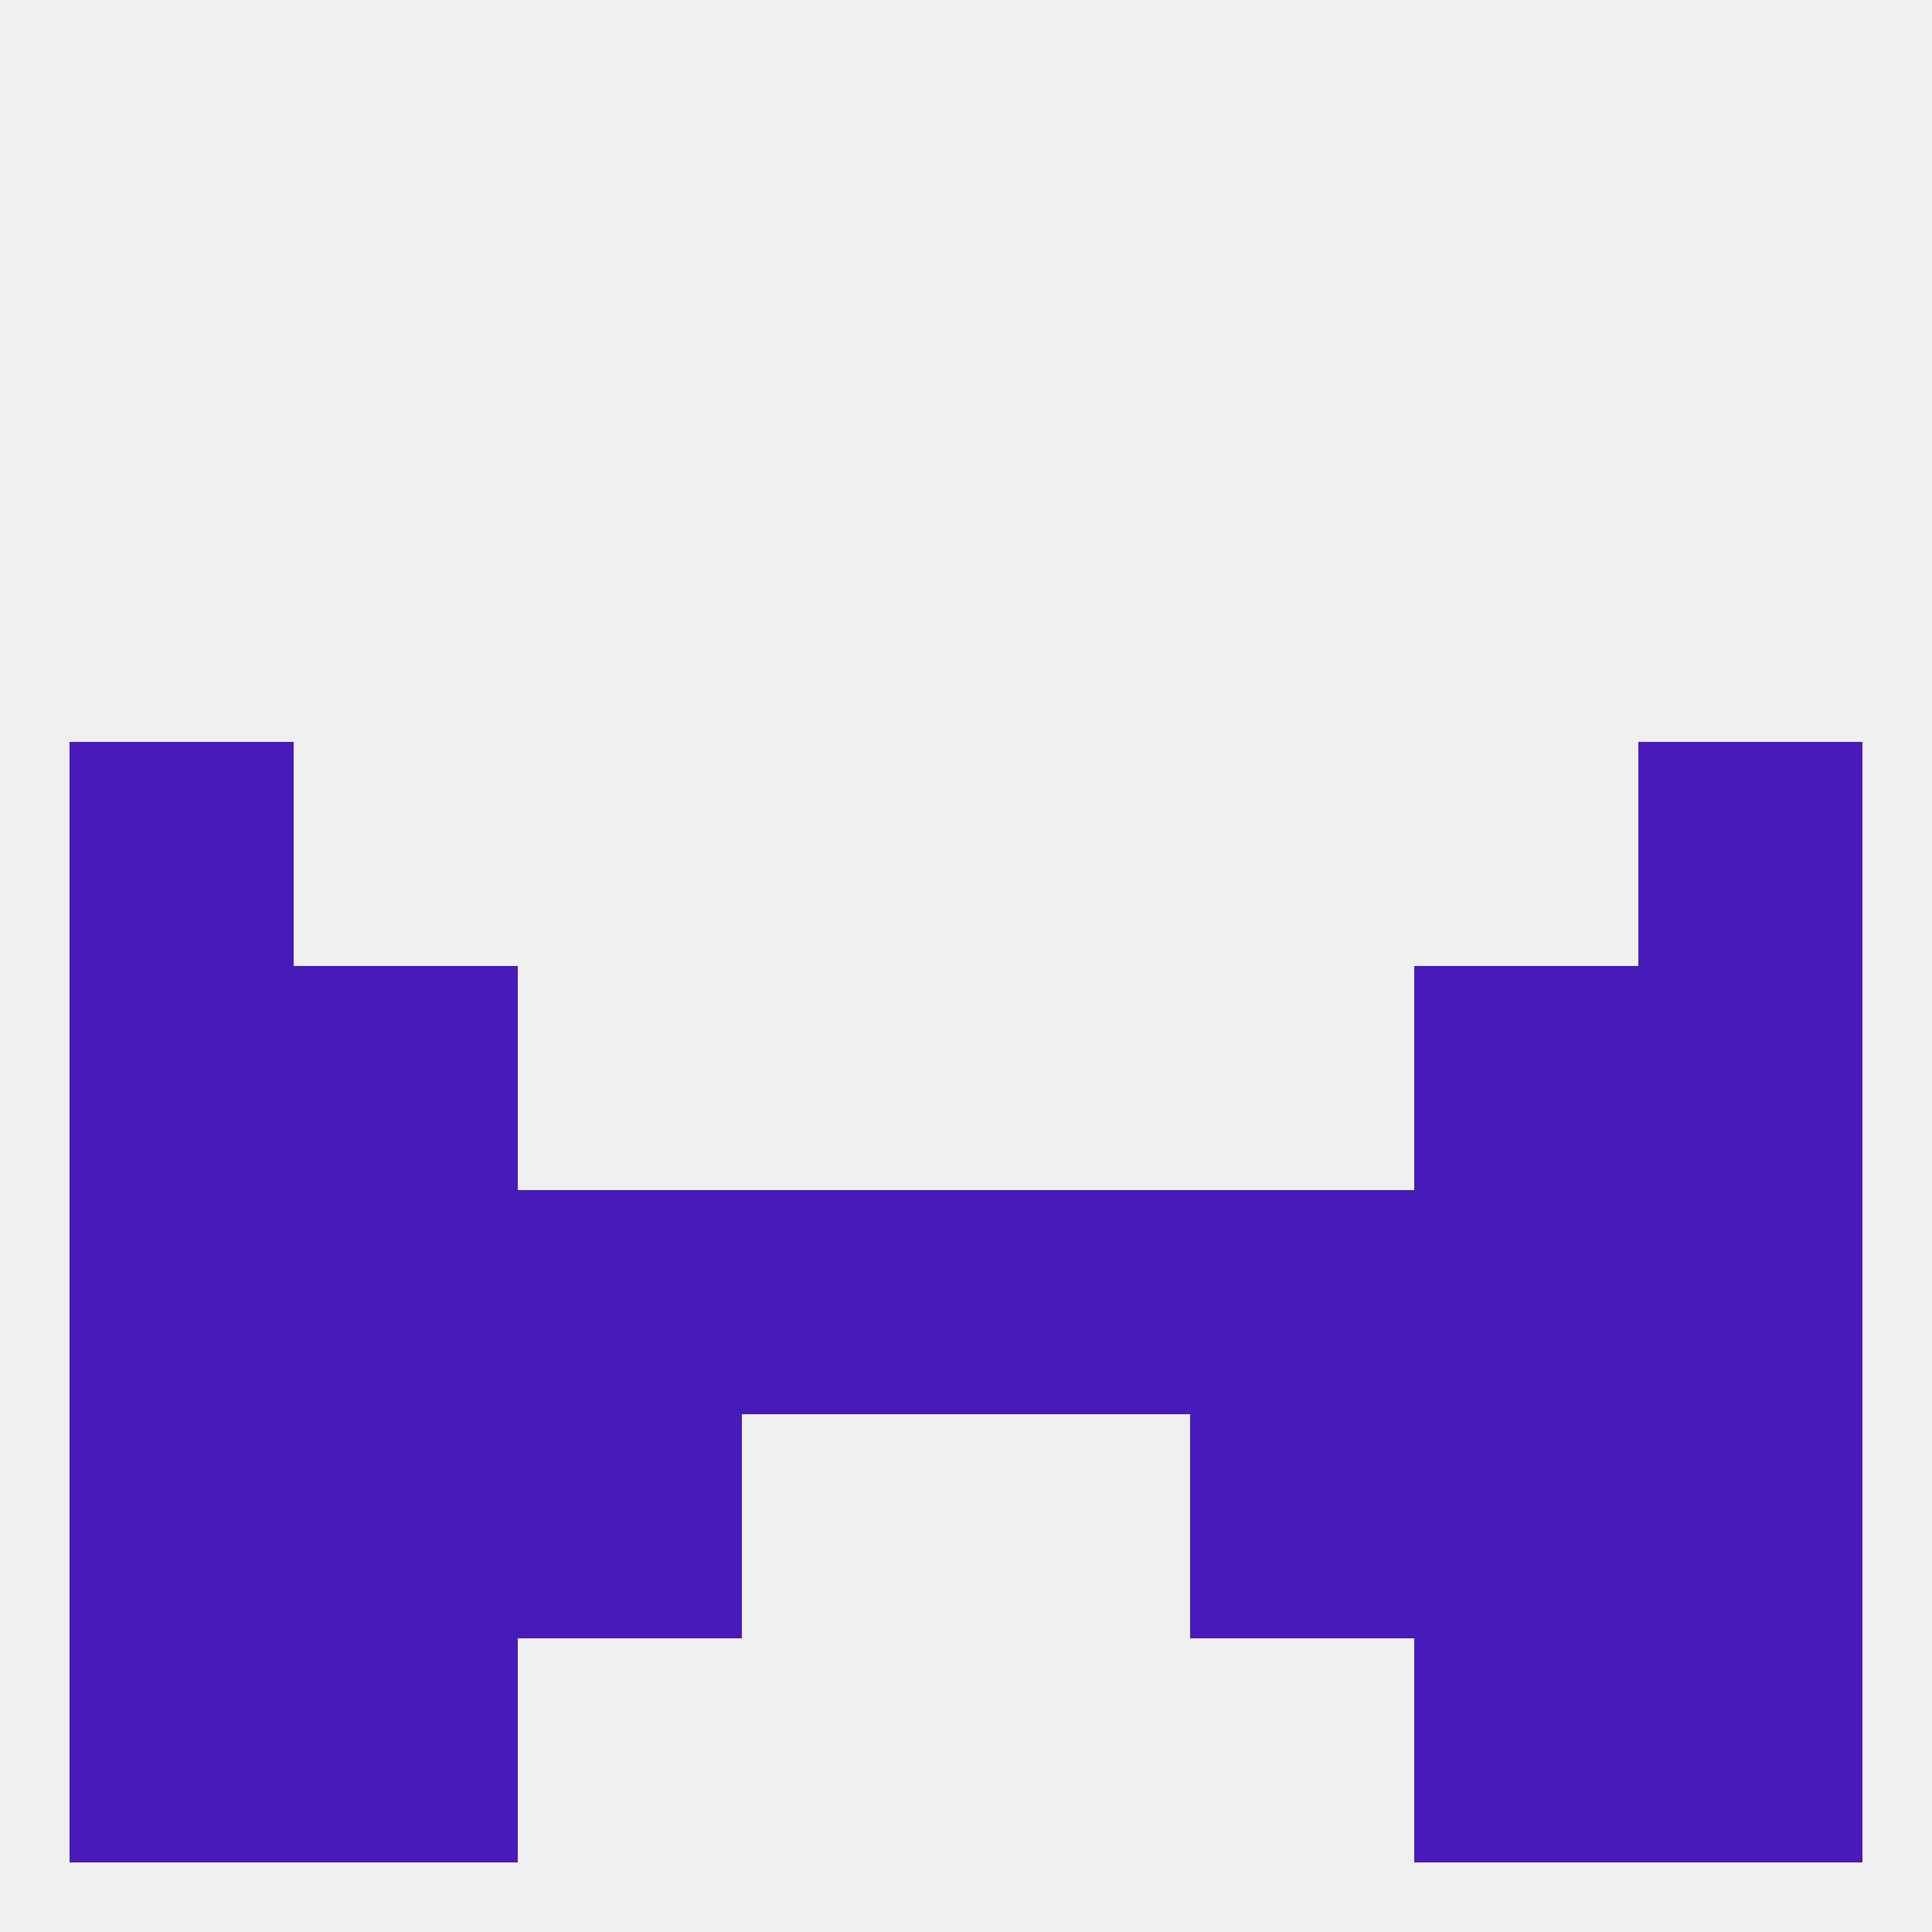
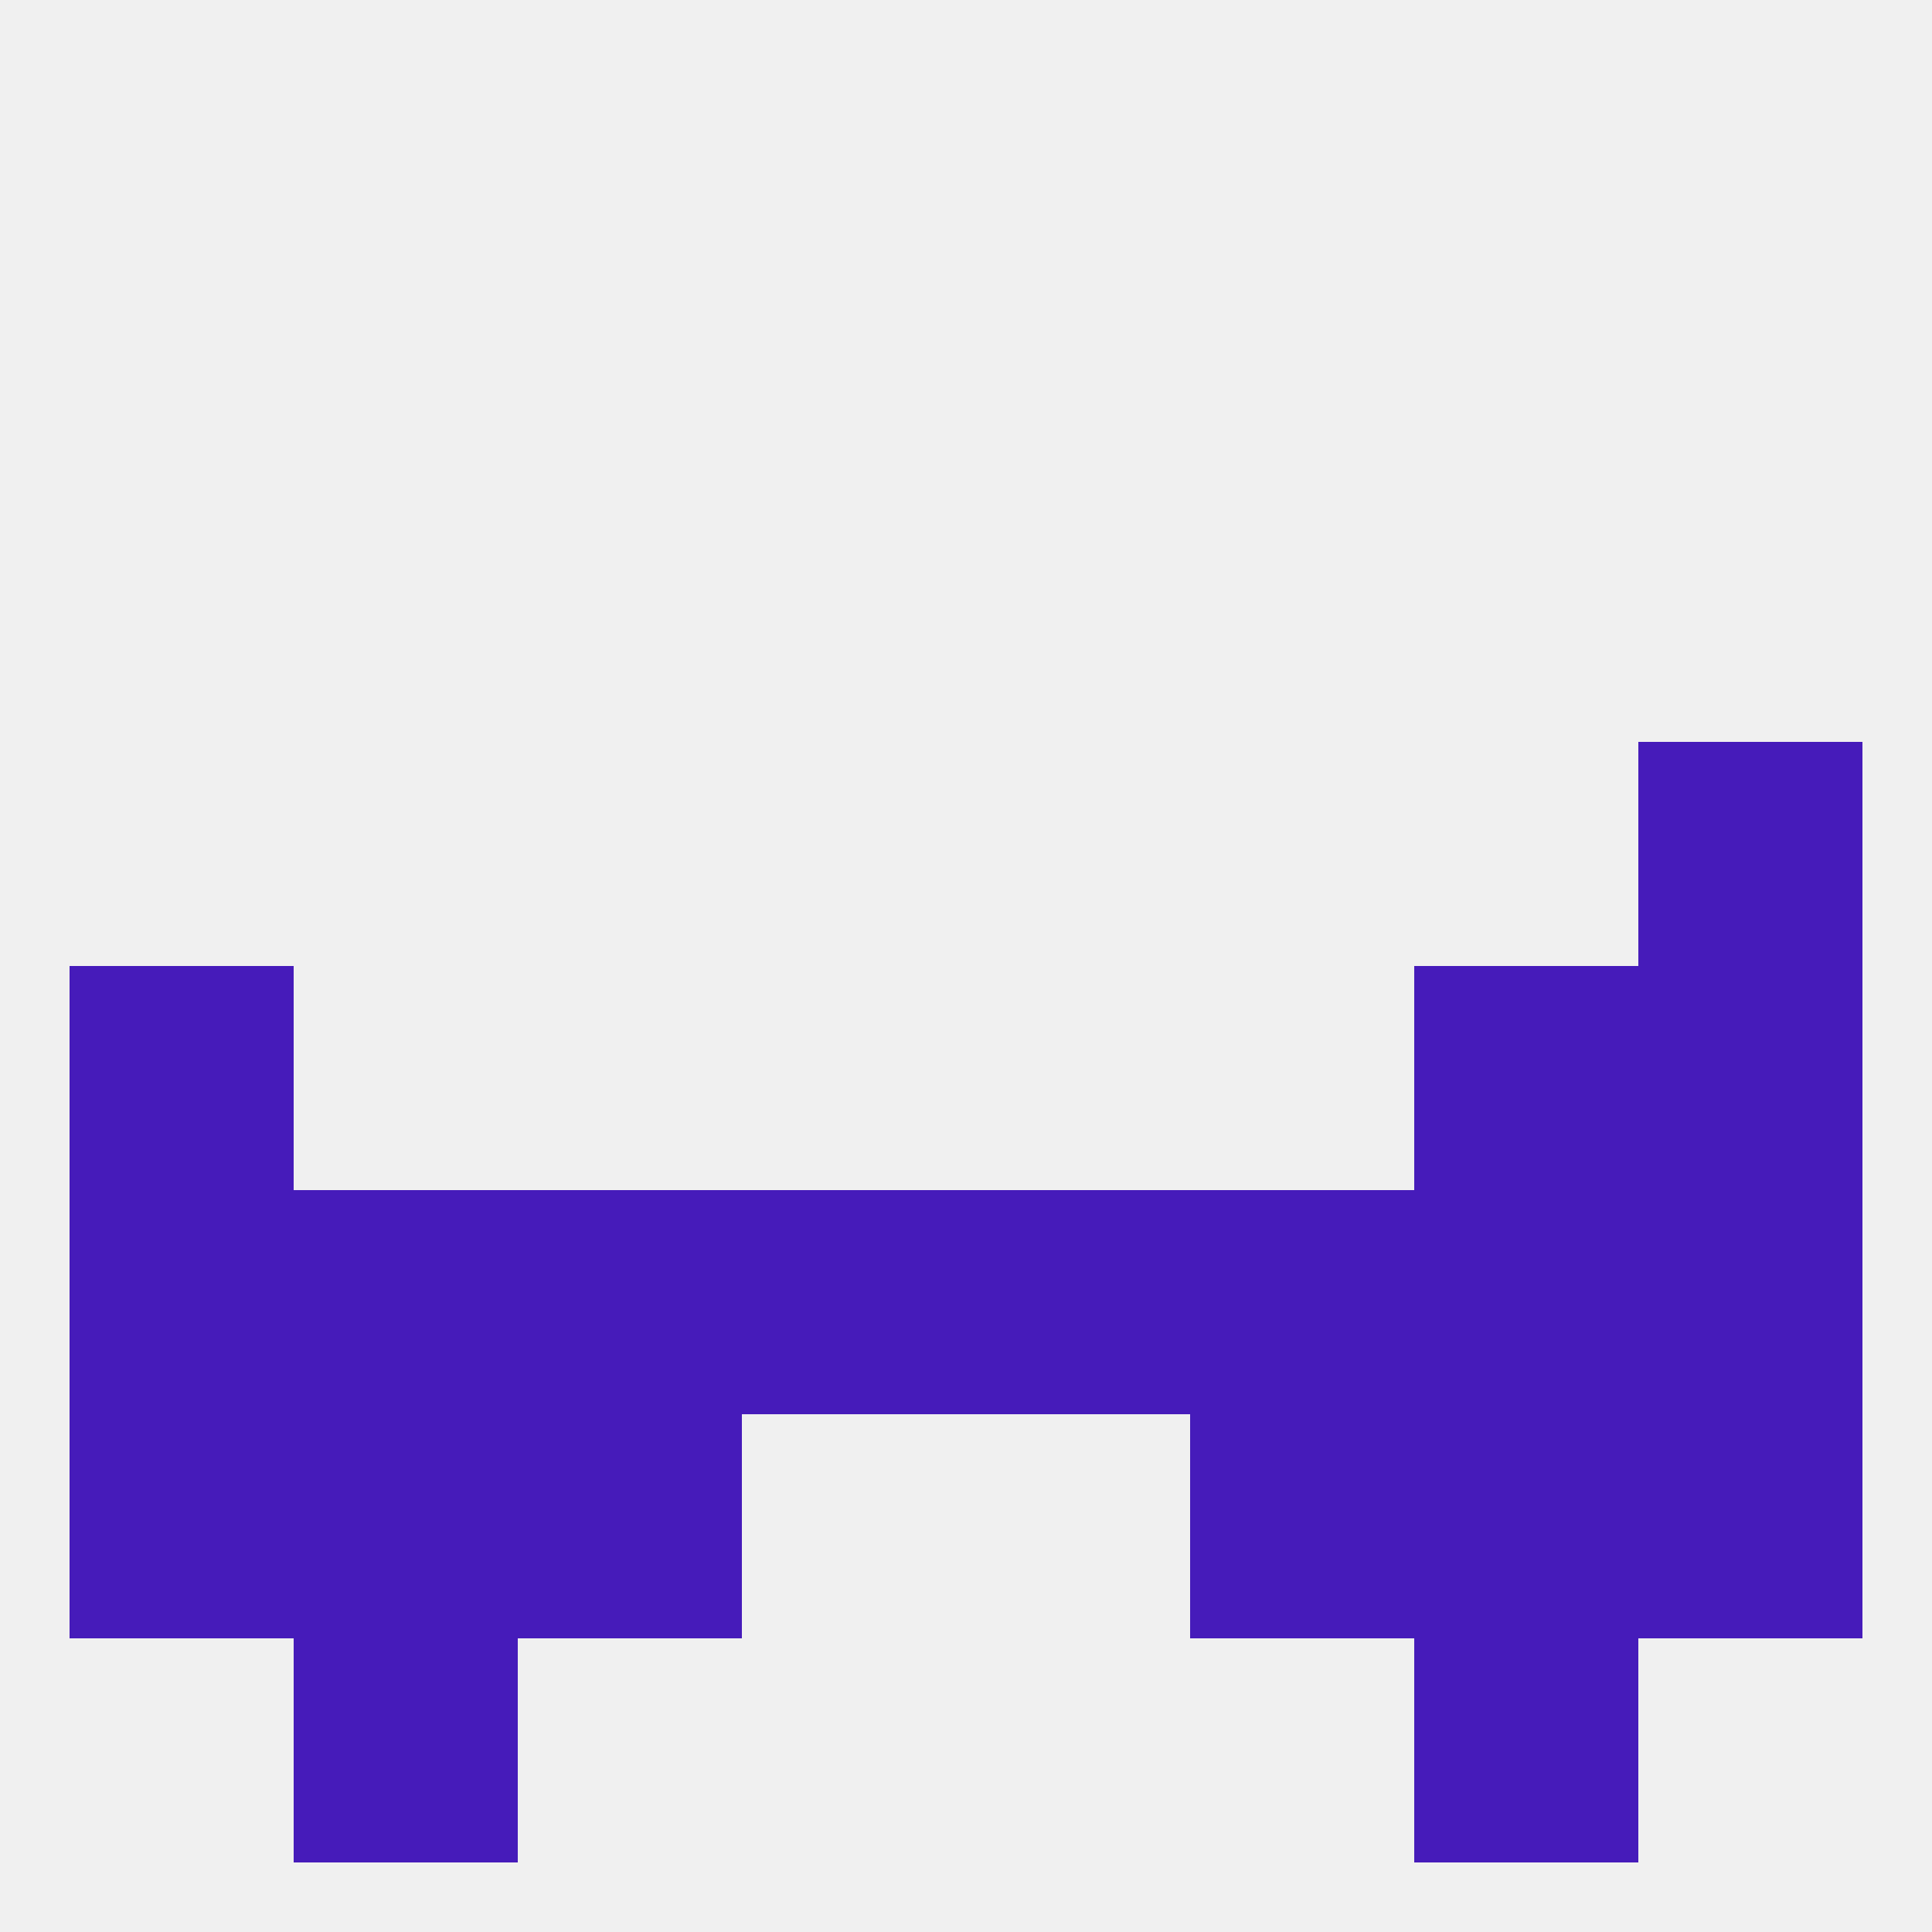
<svg xmlns="http://www.w3.org/2000/svg" version="1.1" baseprofile="full" width="250" height="250" viewBox="0 0 250 250">
  <rect width="100%" height="100%" fill="rgba(240,240,240,255)" />
  <rect x="9" y="125" width="29" height="29" fill="rgba(70,27,186,255)" />
  <rect x="212" y="125" width="29" height="29" fill="rgba(70,27,186,255)" />
-   <rect x="38" y="125" width="29" height="29" fill="rgba(70,27,186,255)" />
  <rect x="183" y="125" width="29" height="29" fill="rgba(70,27,186,255)" />
-   <rect x="9" y="96" width="29" height="29" fill="rgba(70,27,186,255)" />
  <rect x="212" y="96" width="29" height="29" fill="rgba(70,27,186,255)" />
  <rect x="96" y="154" width="29" height="29" fill="rgba(70,27,186,255)" />
  <rect x="125" y="154" width="29" height="29" fill="rgba(70,27,186,255)" />
  <rect x="9" y="154" width="29" height="29" fill="rgba(70,27,186,255)" />
  <rect x="212" y="154" width="29" height="29" fill="rgba(70,27,186,255)" />
  <rect x="38" y="154" width="29" height="29" fill="rgba(70,27,186,255)" />
  <rect x="183" y="154" width="29" height="29" fill="rgba(70,27,186,255)" />
  <rect x="67" y="154" width="29" height="29" fill="rgba(70,27,186,255)" />
  <rect x="154" y="154" width="29" height="29" fill="rgba(70,27,186,255)" />
  <rect x="67" y="183" width="29" height="29" fill="rgba(70,27,186,255)" />
  <rect x="154" y="183" width="29" height="29" fill="rgba(70,27,186,255)" />
  <rect x="38" y="183" width="29" height="29" fill="rgba(70,27,186,255)" />
  <rect x="183" y="183" width="29" height="29" fill="rgba(70,27,186,255)" />
  <rect x="9" y="183" width="29" height="29" fill="rgba(70,27,186,255)" />
  <rect x="212" y="183" width="29" height="29" fill="rgba(70,27,186,255)" />
  <rect x="38" y="212" width="29" height="29" fill="rgba(70,27,186,255)" />
  <rect x="183" y="212" width="29" height="29" fill="rgba(70,27,186,255)" />
-   <rect x="9" y="212" width="29" height="29" fill="rgba(70,27,186,255)" />
-   <rect x="212" y="212" width="29" height="29" fill="rgba(70,27,186,255)" />
</svg>